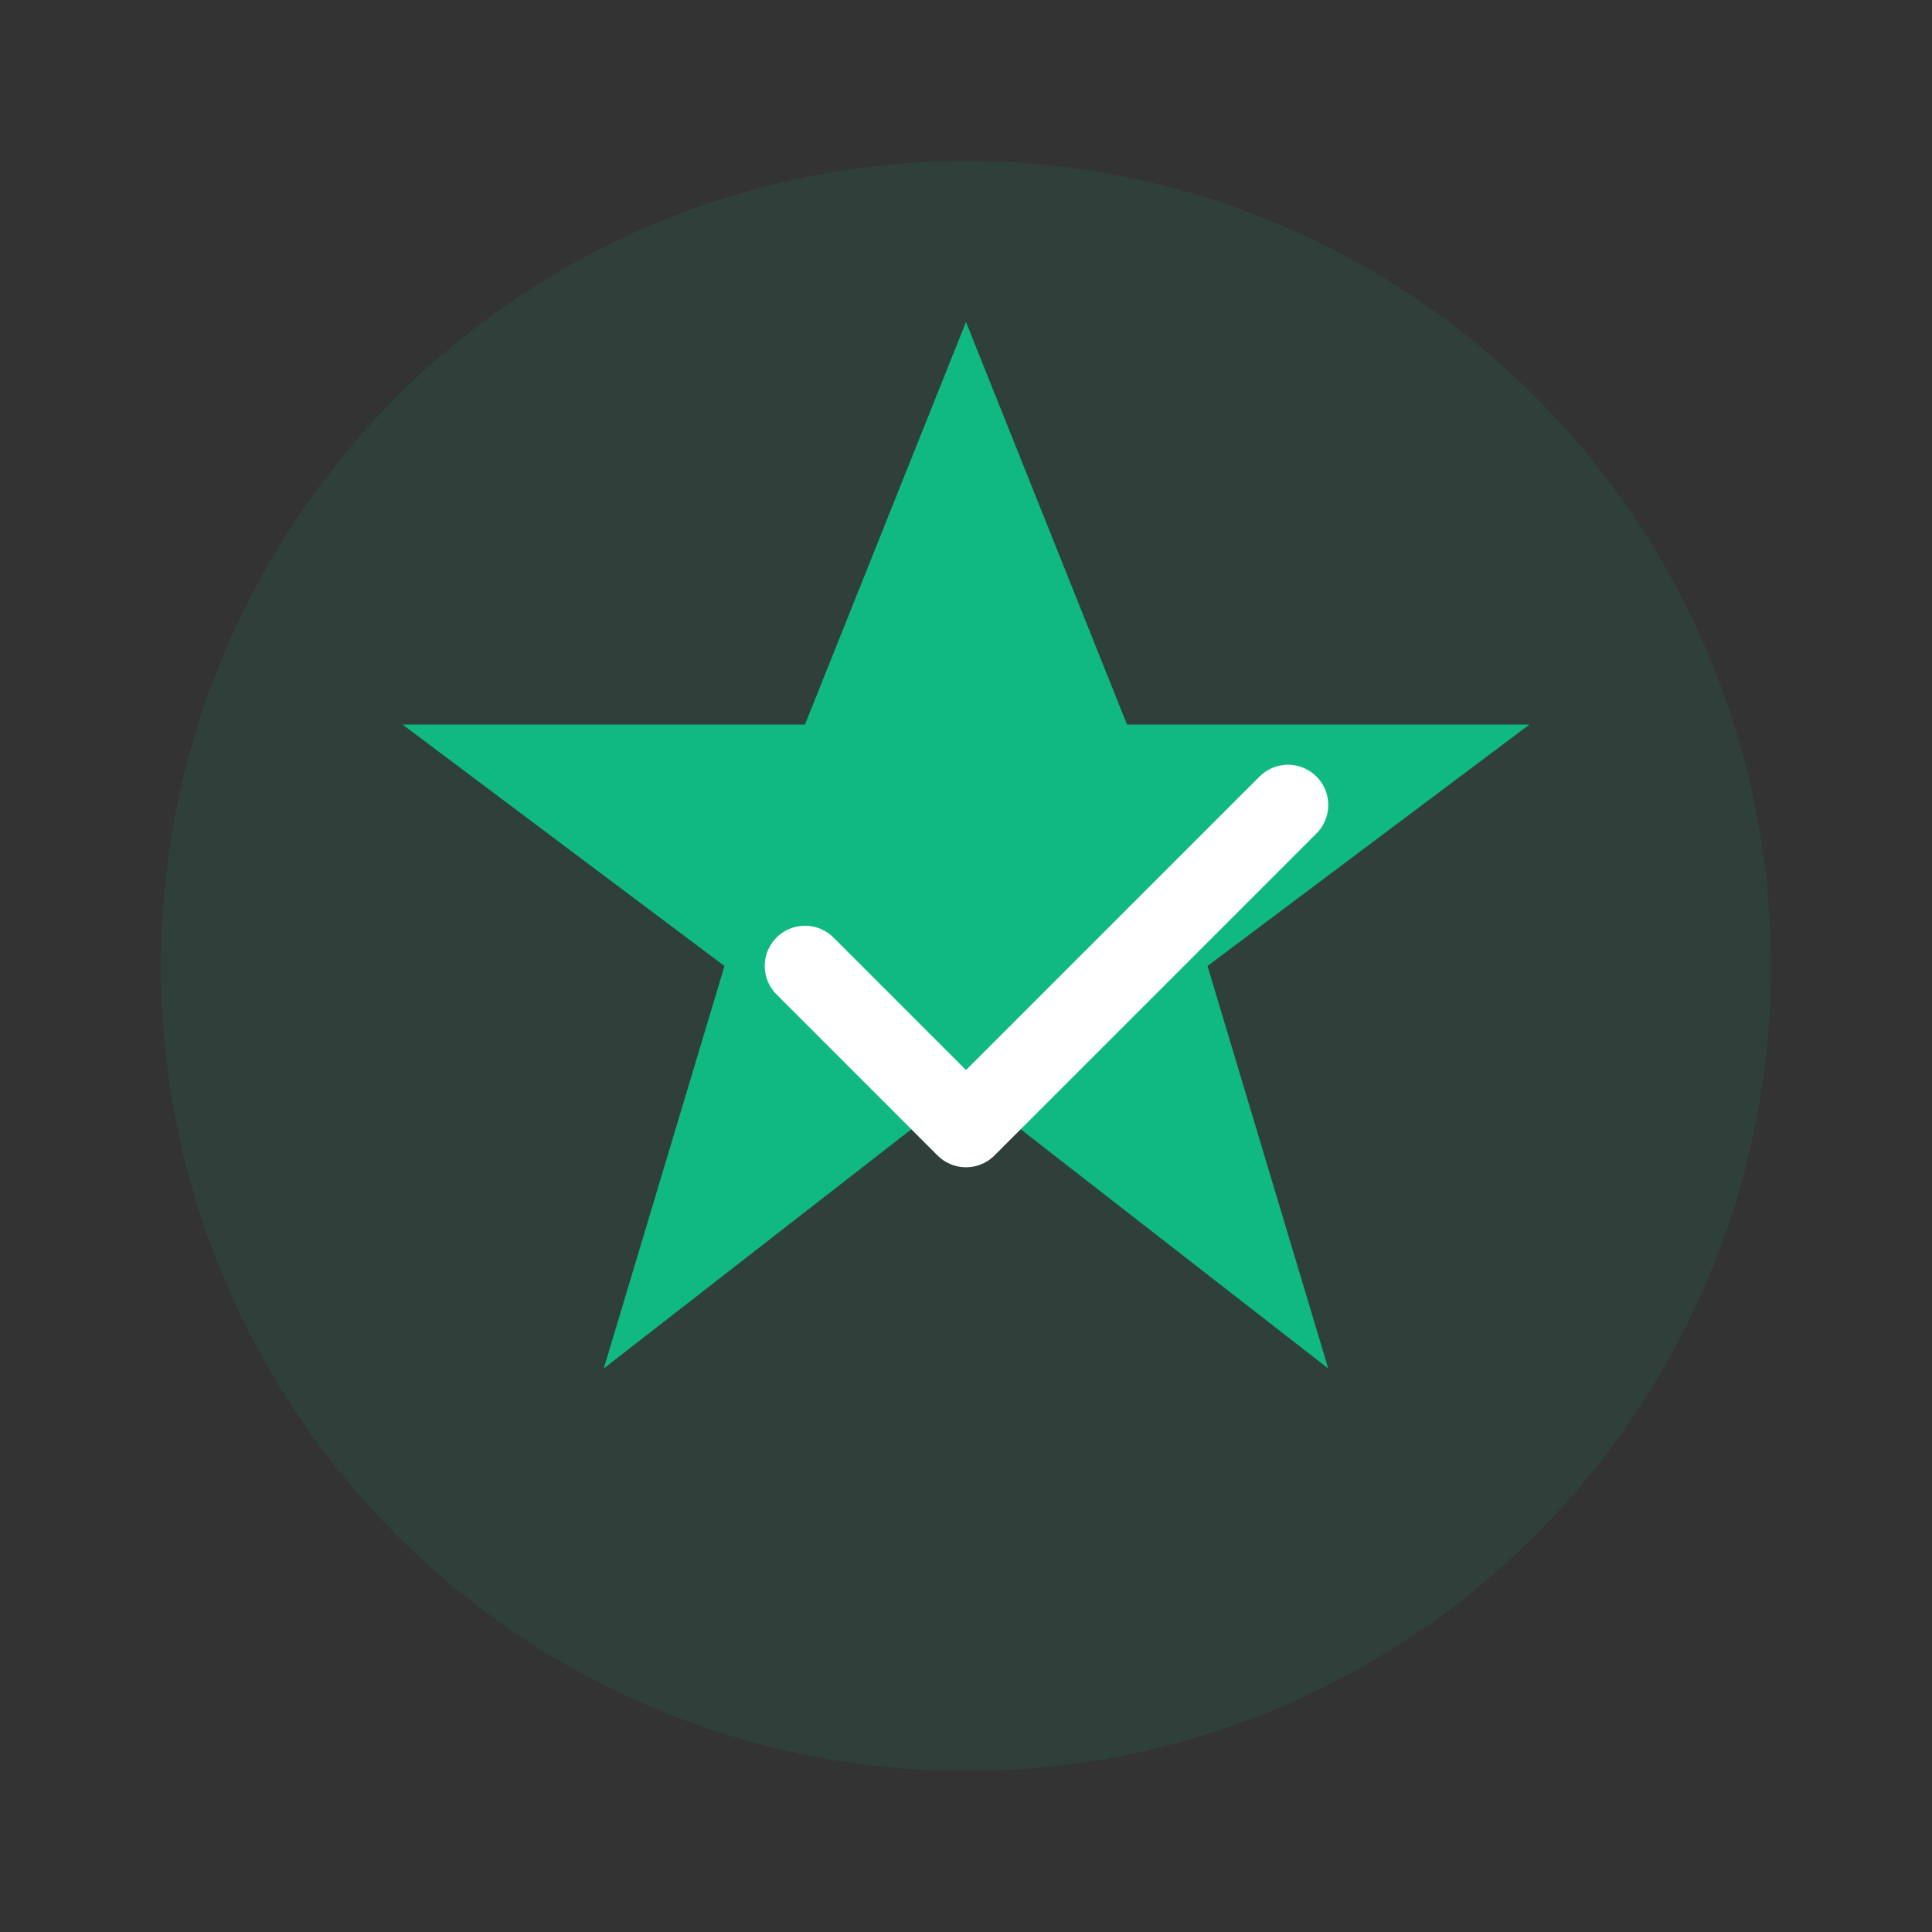
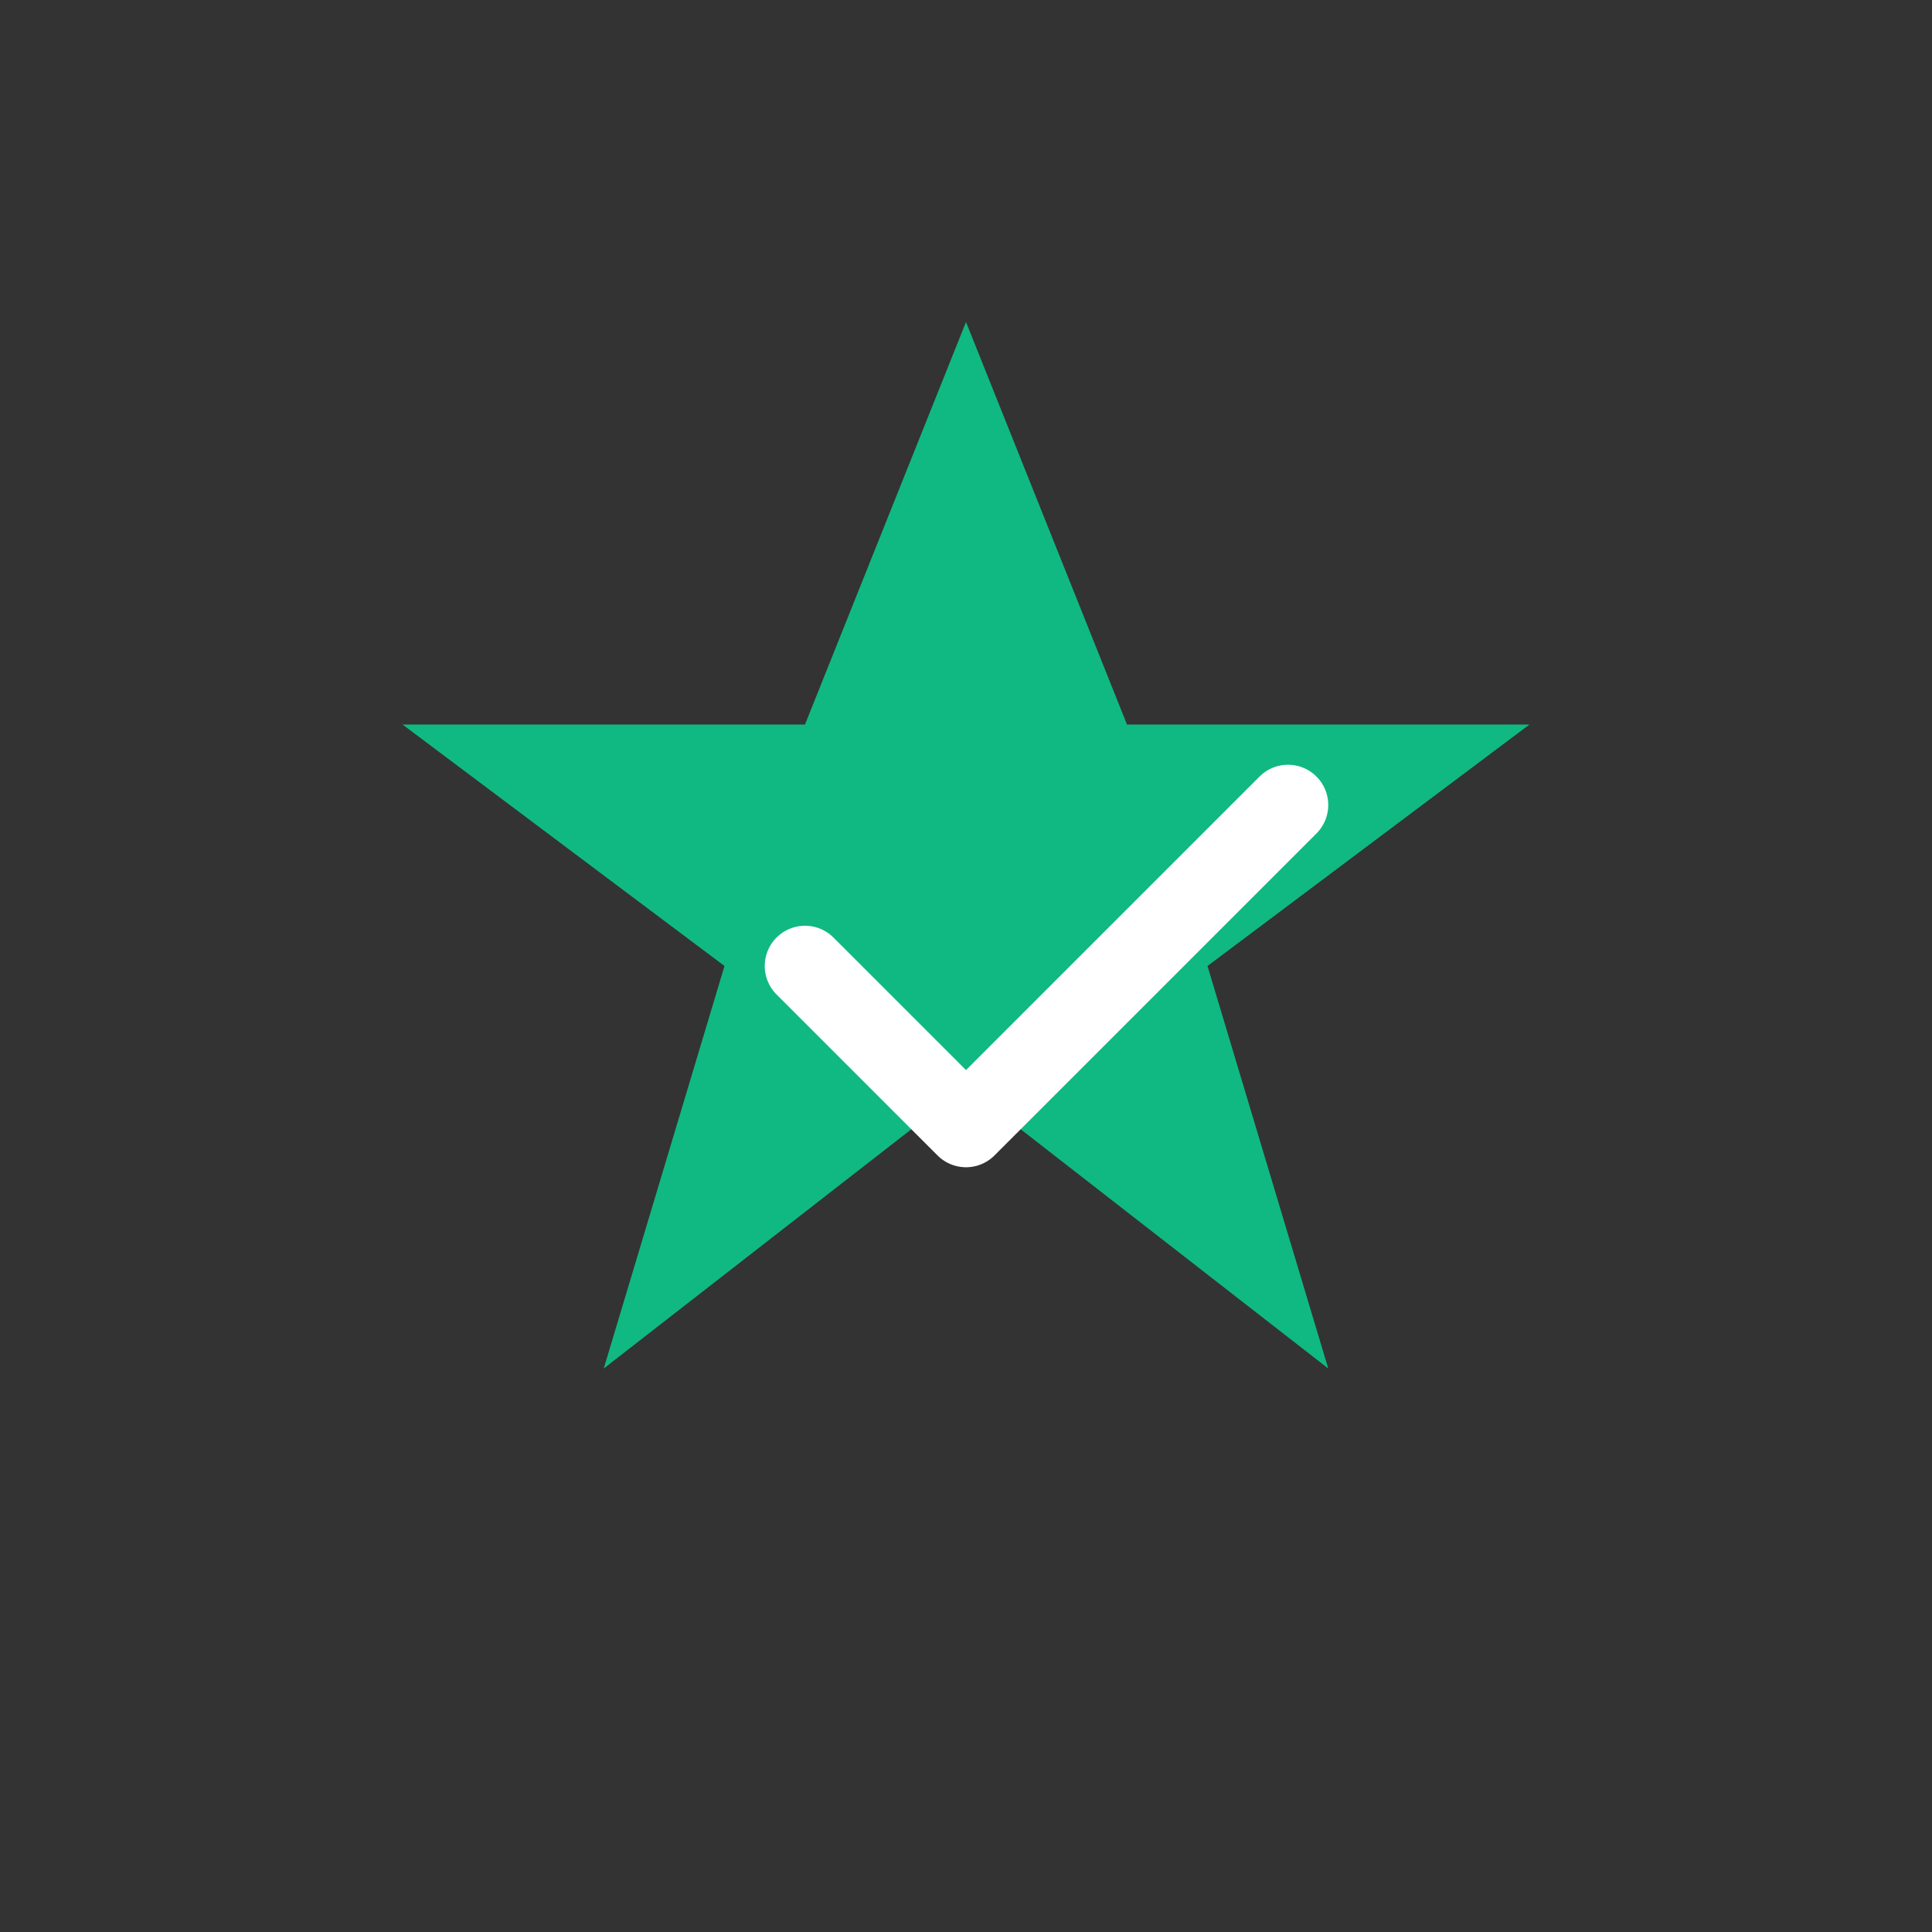
<svg xmlns="http://www.w3.org/2000/svg" width="48" height="48" viewBox="0 0 48 48" fill="none">
  <rect x="0" y="0" width="48" height="48" fill="#333333" stroke="none" />
-   <circle cx="24" cy="24" r="20" fill="#10B981" fill-opacity="0.1" />
  <path d="M24 8L28 18h10l-8 6 3 10-9-7-9 7 3-10-8-6h10l4-10z" fill="#10B981" />
  <path d="M20 24l4 4 8-8" stroke="white" stroke-width="2" stroke-linecap="round" stroke-linejoin="round" />
</svg>